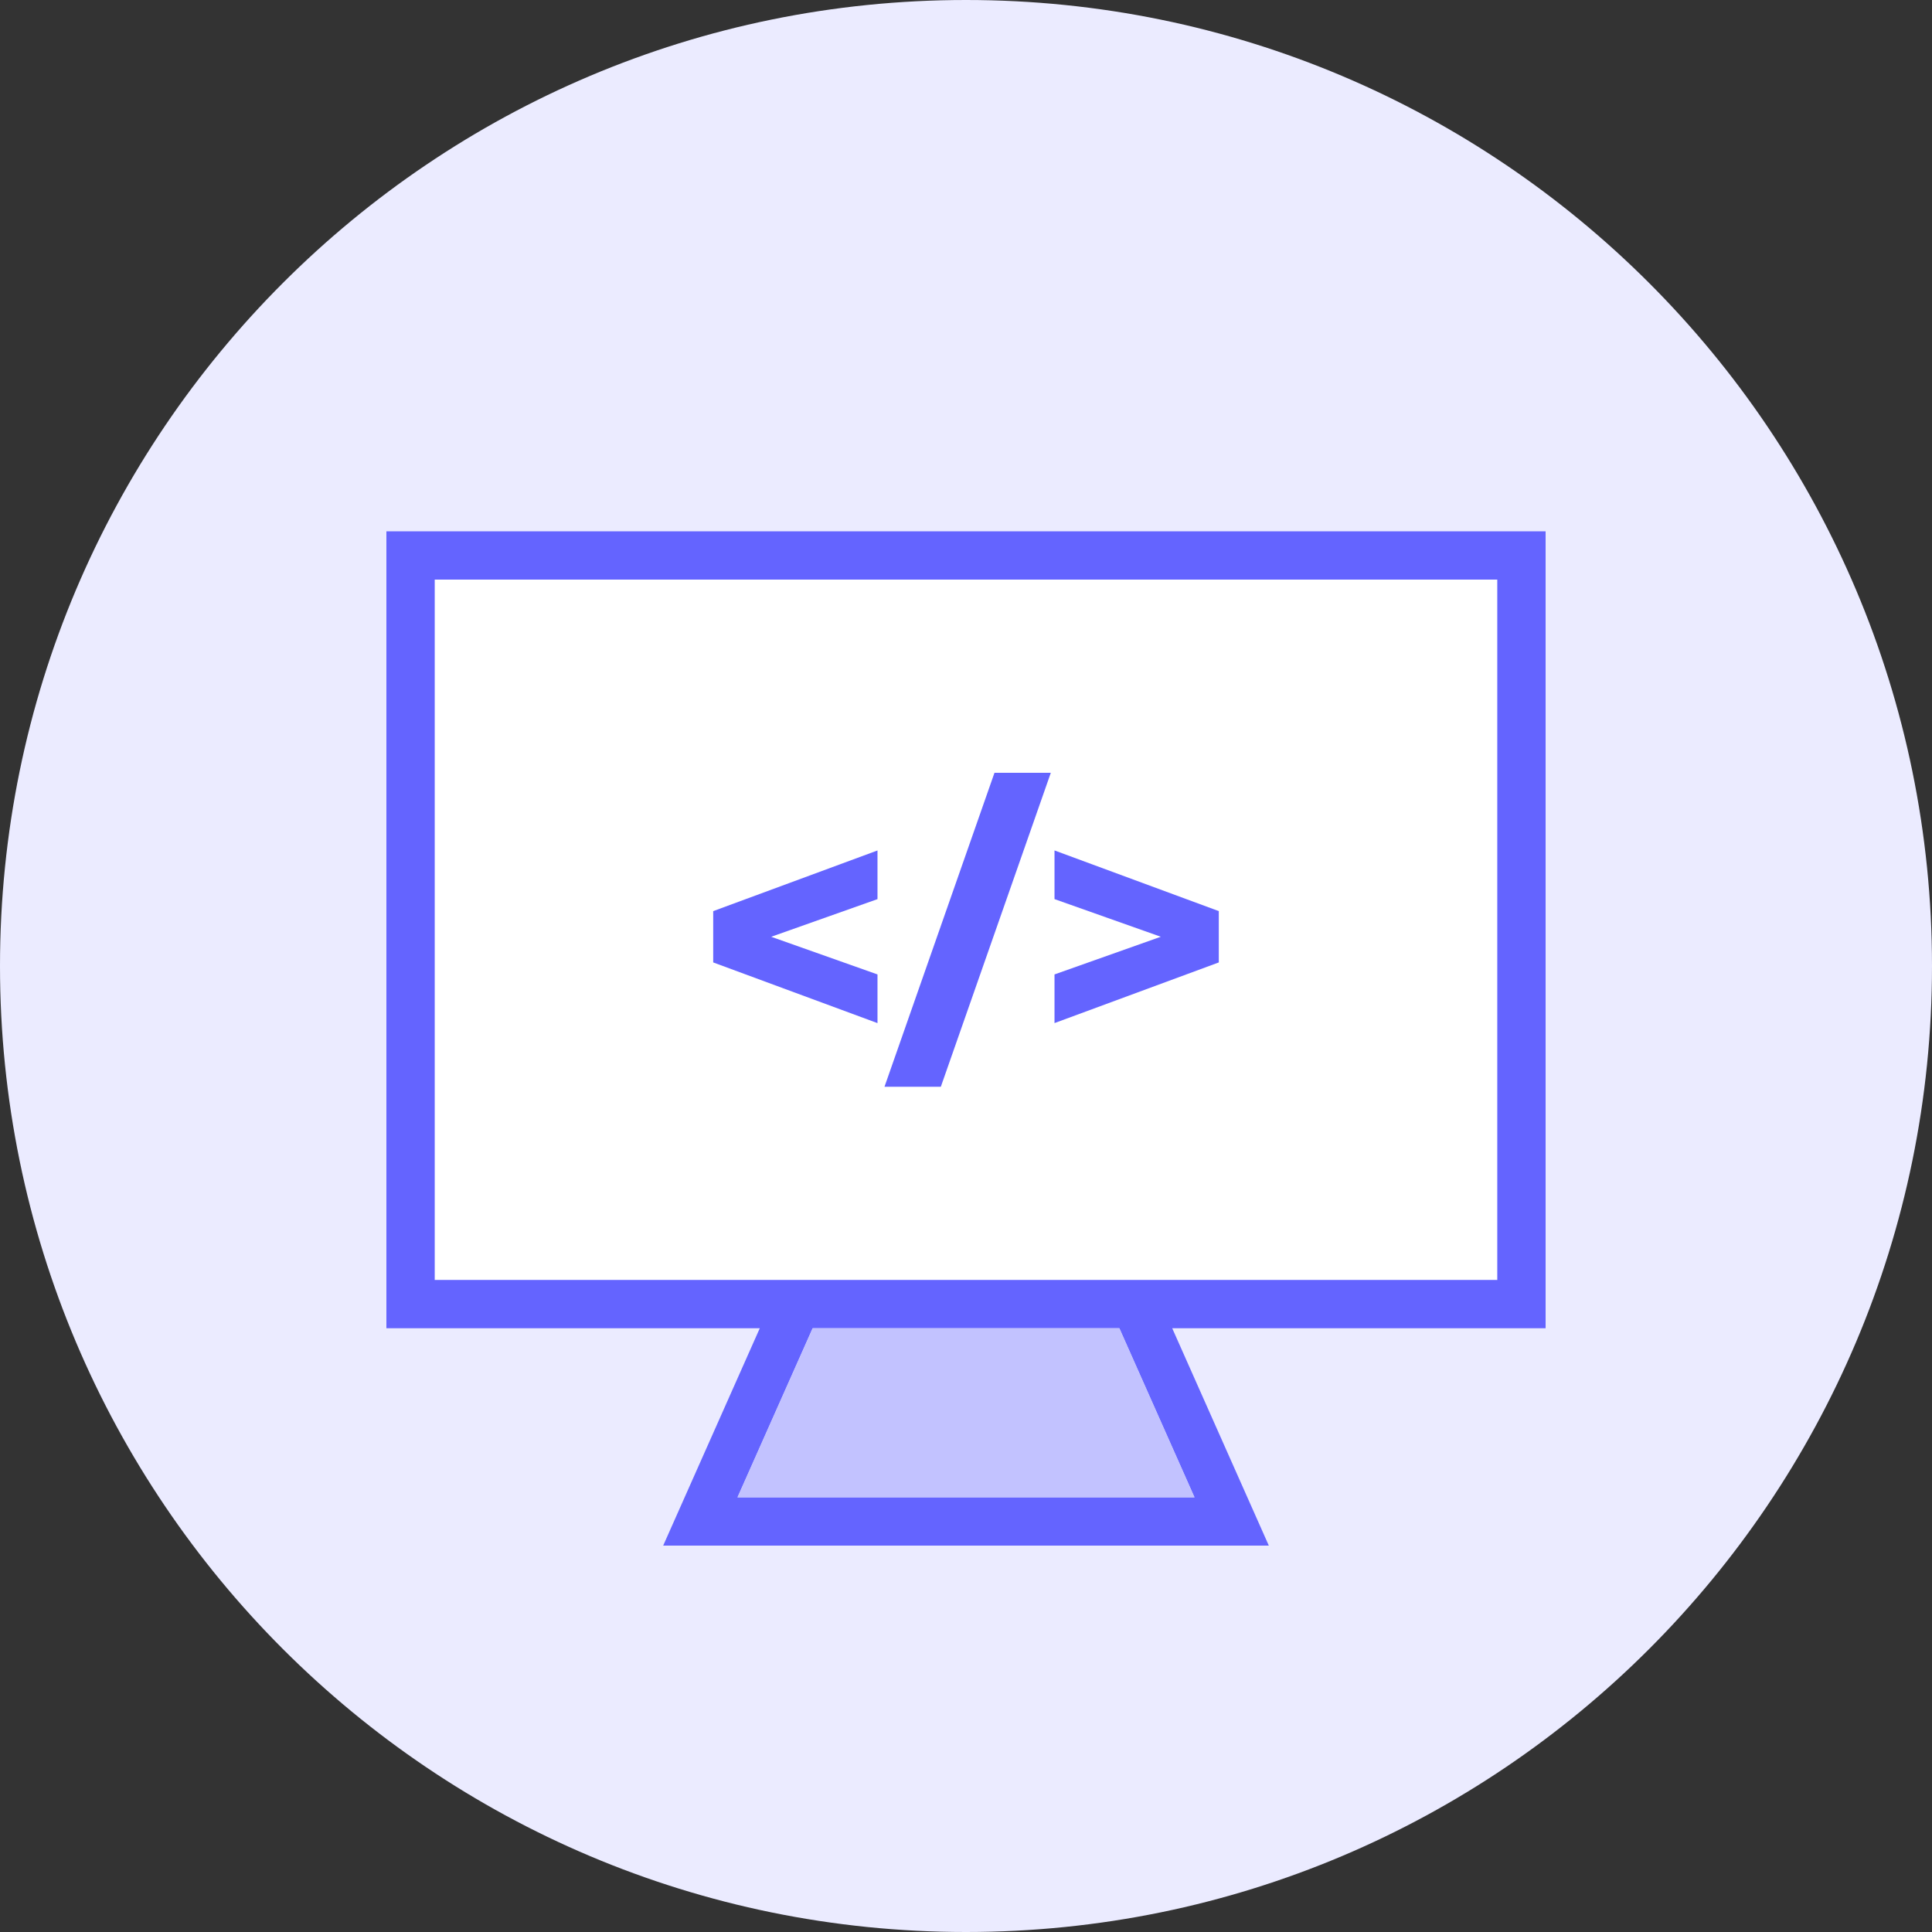
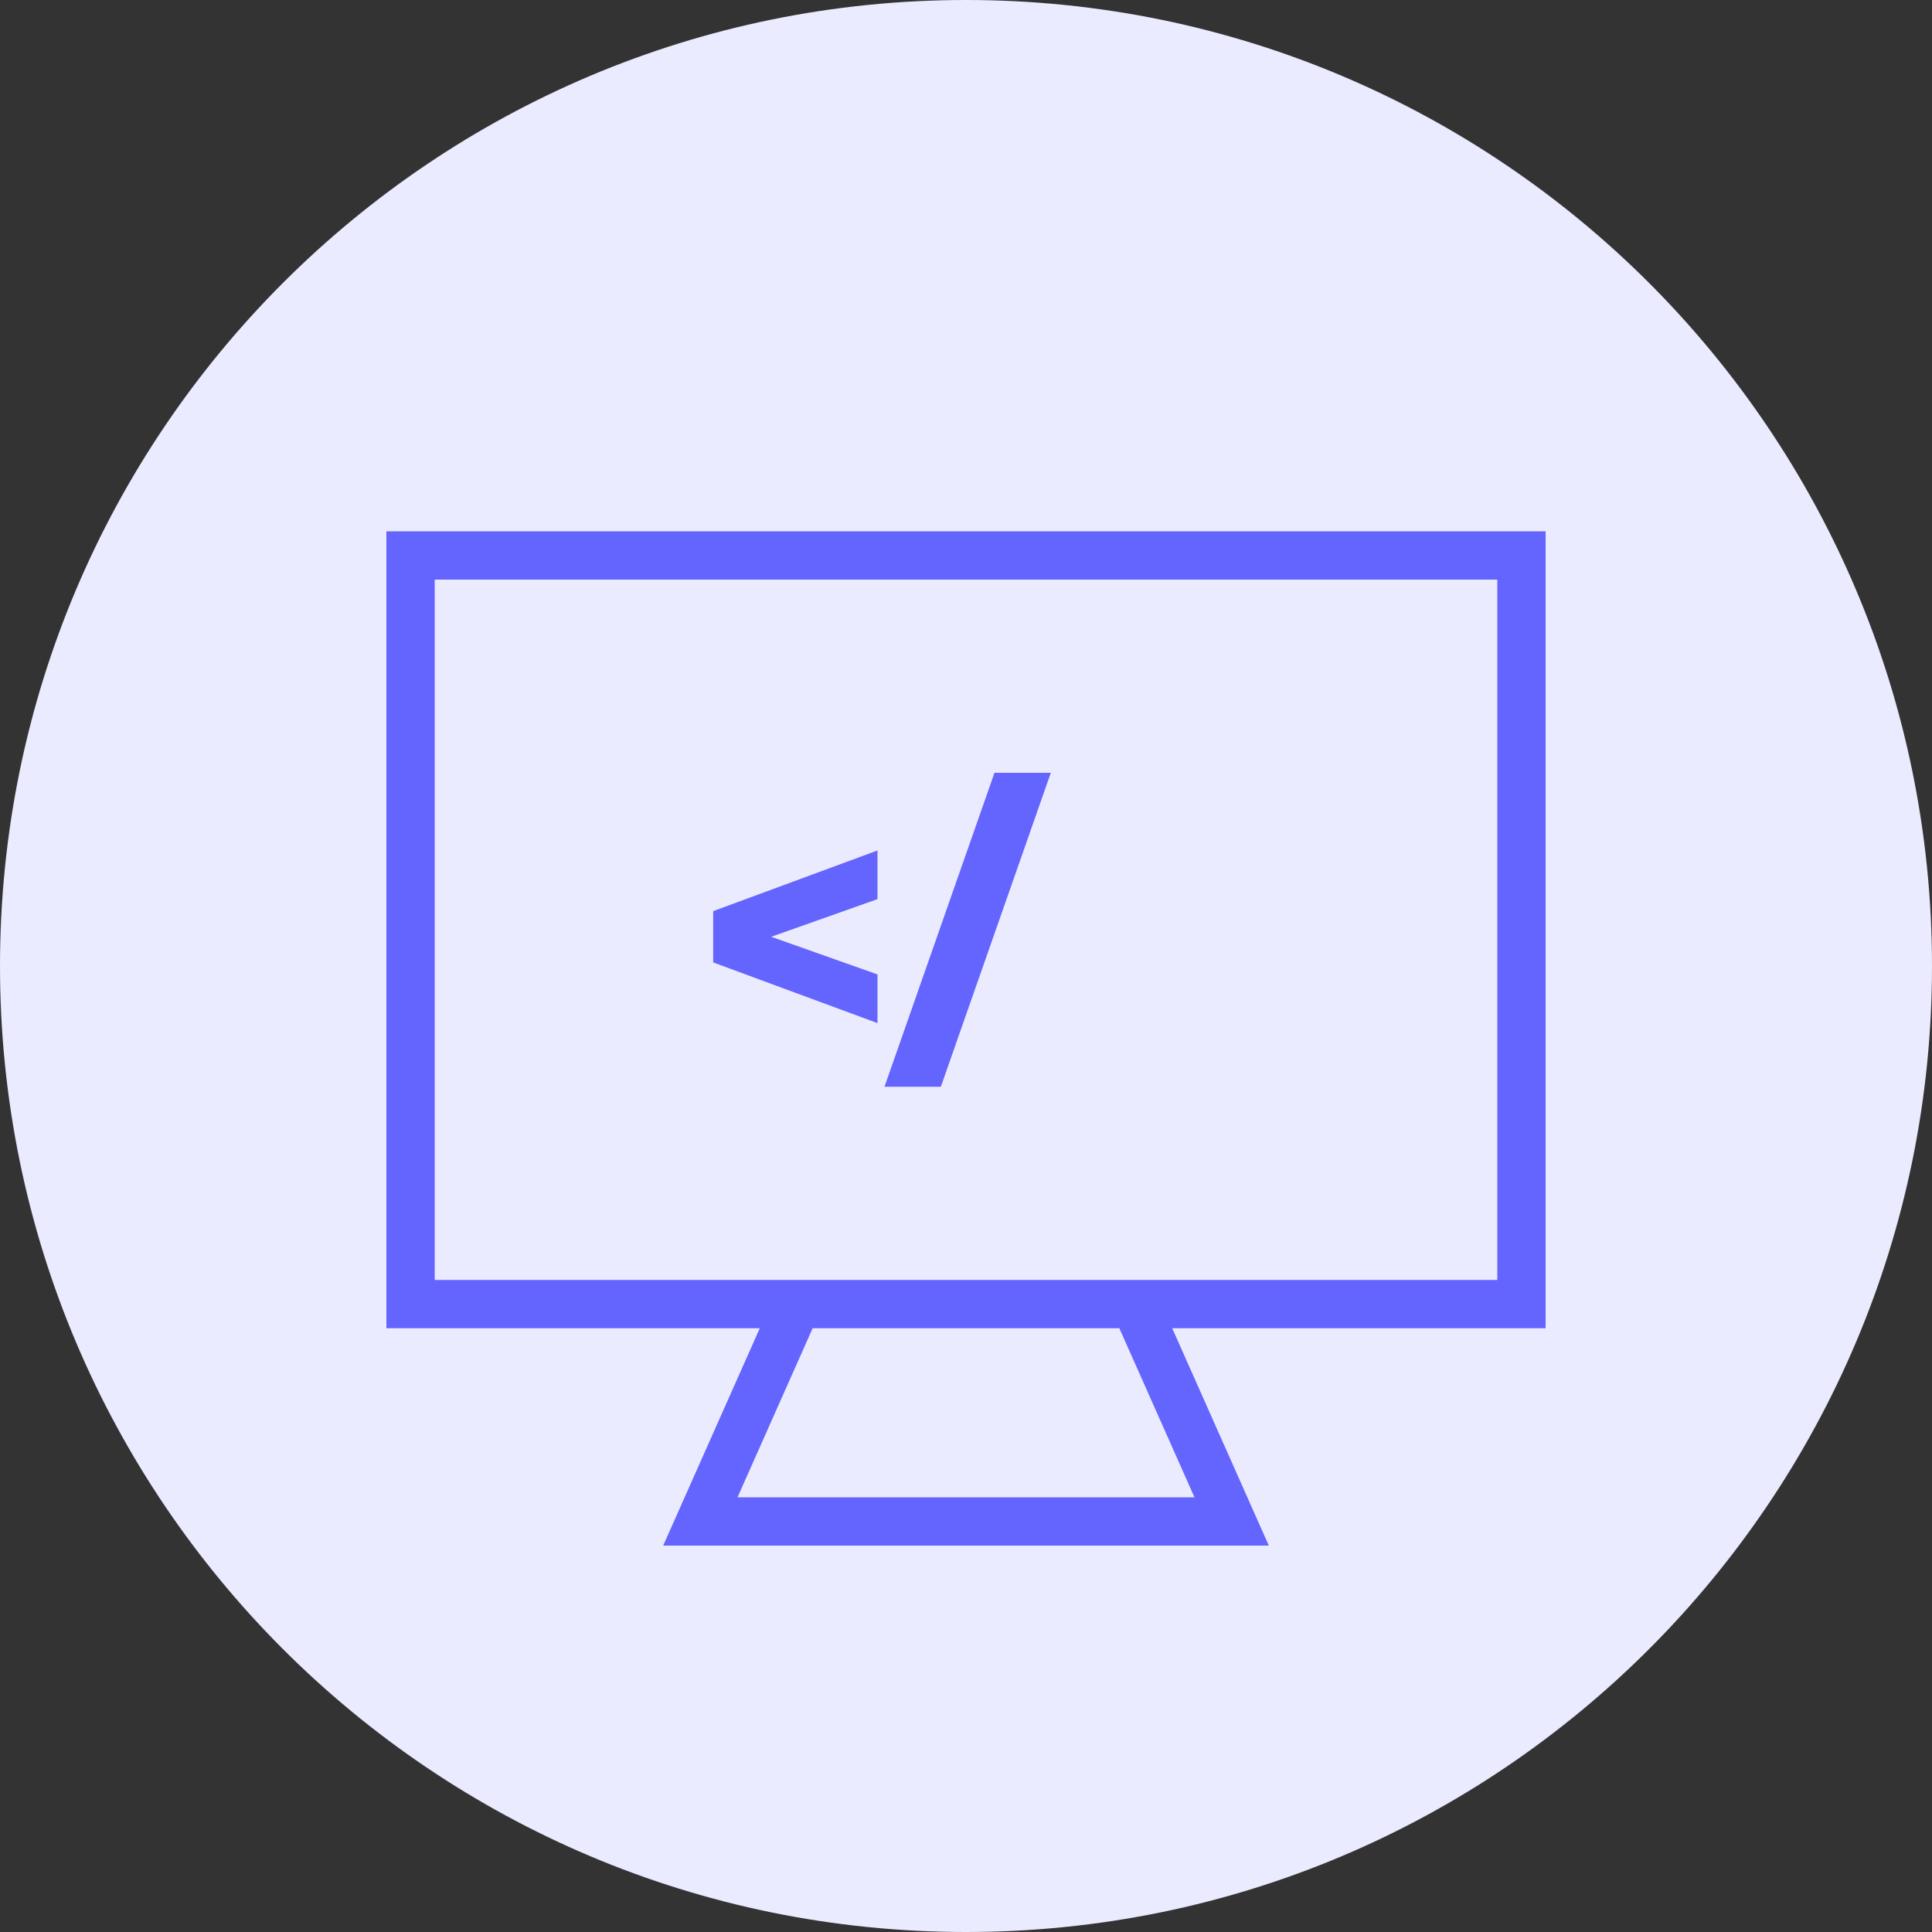
<svg xmlns="http://www.w3.org/2000/svg" xmlns:xlink="http://www.w3.org/1999/xlink" width="80px" height="80px" viewBox="0 0 80 80" version="1.1">
  <rect x="0" y="0" width="80" height="80" fill="#333333" stroke="none" />
  <title>Icons-New-Big/Developers_80x80</title>
  <defs>
    <polygon id="path-1" points="0 80 80 80 80 0 0 0" />
  </defs>
  <g id="Icons-New-Big/Developers_80x80" stroke="none" stroke-width="1" fill="none" fill-rule="evenodd">
    <g id="Group-10">
      <path d="M80,40 C80,62.092 62.091,80 40,80 C17.909,80 0,62.092 0,40 C0,17.908 17.909,0 40,0 C62.091,0 80,17.908 80,40" id="Fill-1" fill="#EBEBFF" />
      <mask id="mask-2" fill="white">
        <use xlink:href="#path-1" />
      </mask>
      <g id="Clip-4" />
-       <polygon id="Fill-3" fill="#FFFFFF" mask="url(#mask-2)" points="18 53 62 53 62 24 18 24" />
      <path d="M18,53 L62,53 L62,24 L18,24 L18,53 Z M49.461,62 L30.539,62 L33.65,55 L46.35,55 L49.461,62 Z M64,22 L16,22 L16,55 L31.461,55 L27.461,64 L52.539,64 L48.539,55 L64,55 L64,22 Z" id="Fill-5" fill="#6464FF" mask="url(#mask-2)" />
      <polygon id="Fill-6" fill="#6464FF" mask="url(#mask-2)" points="36.335 40.349 31.934 38.79 36.335 37.231 36.335 35.216 29.532 37.728 29.532 39.852 36.335 42.365" />
      <polygon id="Fill-7" fill="#6464FF" mask="url(#mask-2)" points="43.512 32 41.179 32 36.625 45 38.958 45" />
-       <polygon id="Fill-8" fill="#6464FF" mask="url(#mask-2)" points="50.468 37.727 43.665 35.215 43.665 37.23 48.066 38.789 43.665 40.349 43.665 42.364 50.468 39.852" />
-       <polygon id="Fill-9" fill="#C2C2FF" mask="url(#mask-2)" points="49.461 62 30.539 62 33.65 55 46.35 55" />
    </g>
  </g>
</svg>